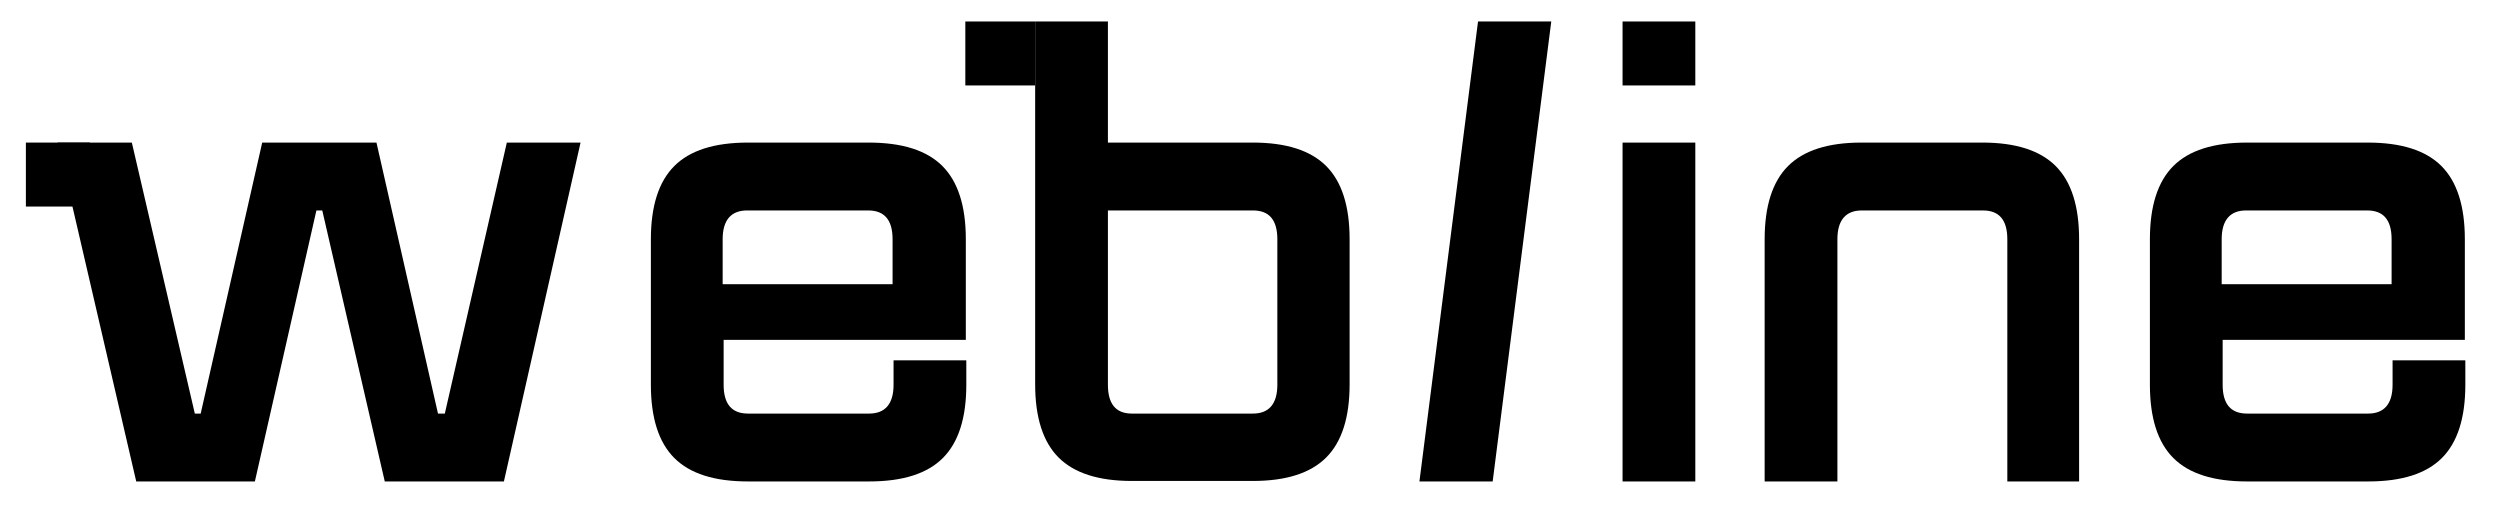
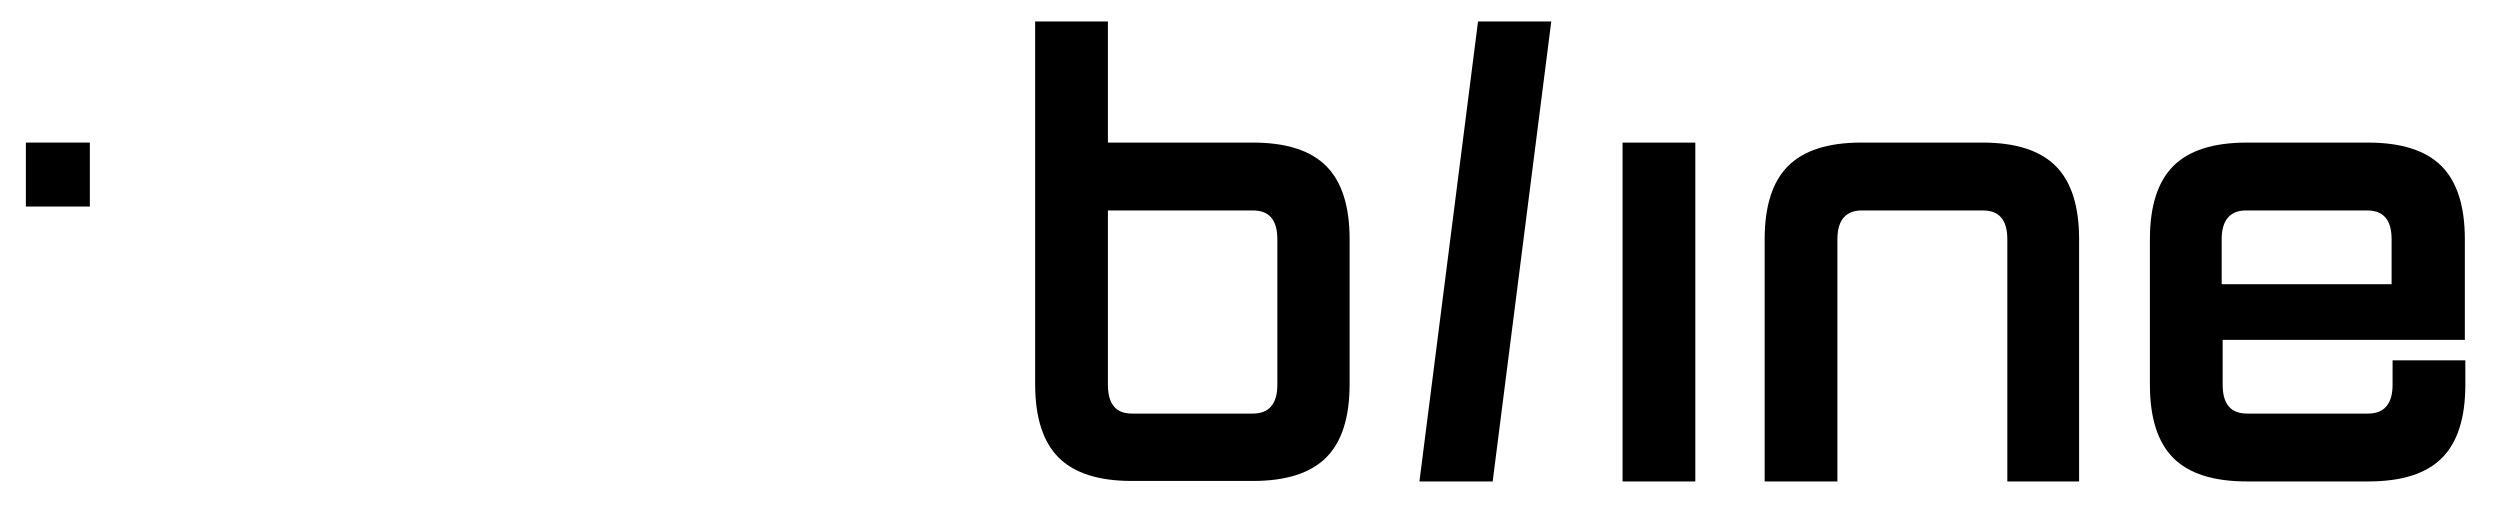
<svg xmlns="http://www.w3.org/2000/svg" id="Layer_1" x="0px" y="0px" viewBox="0 0 512 104" style="enable-background:new 0 0 512 104;" xml:space="preserve">
  <g>
-     <path d="M103.8,29.2h15.1l-15.7,69.4H78.8L66,43.1h-1.2L52.2,98.6H27.9L11.8,29.2H27l12.9,55.5h1.2l12.6-55.5h23.4l12.6,55.5h1.4  L103.8,29.2z" />
-     <path d="M177.9,29.2c6.9,0,11.9,1.6,15.1,4.8c3.2,3.2,4.8,8.2,4.8,15v20.6h-49.6v9.2c0,4,1.7,5.9,5,5.9H178c3.3,0,5-2,5-5.9v-5  h14.9v5c0,6.8-1.6,11.8-4.8,15s-8.2,4.8-15.1,4.8h-24.8c-6.9,0-11.9-1.6-15.1-4.8c-3.2-3.2-4.8-8.2-4.8-15V49  c0-6.8,1.6-11.8,4.8-15s8.2-4.8,15.1-4.8H177.9z M182.8,58.2V49c0-4-1.7-5.9-5-5.9H153c-3.3,0-5,2-5,5.9v9.2H182.8z" />
    <path d="M226.9,4.4v24.8h29.7c6.8,0,11.8,1.6,15,4.8s4.8,8.2,4.8,15v29.7c0,6.8-1.6,11.8-4.8,15c-3.2,3.2-8.2,4.8-15,4.8h-24.8  c-6.8,0-11.8-1.6-15-4.8c-3.2-3.2-4.8-8.2-4.8-15V4.4H226.9z M231.8,84.7h24.8c3.3,0,5-2,5-5.9V49c0-4-1.7-5.9-5-5.9h-29.7v35.7  C226.9,82.7,228.5,84.7,231.8,84.7z" />
    <path d="M332.3,98.6V29.2h14.9v69.4C347.2,98.6,332.3,98.6,332.3,98.6z" />
    <path d="M411.1,98.6V49c0-4-1.7-5.9-5-5.9h-24.8c-3.3,0-5,2-5,5.9v49.6h-14.9V49c0-6.8,1.6-11.8,4.8-15c3.2-3.2,8.2-4.8,15-4.8H406  c6.8,0,11.8,1.6,15,4.8s4.8,8.2,4.8,15v49.6H411.1z" />
    <path d="M484.9,29.2c6.9,0,11.9,1.6,15.1,4.8s4.8,8.2,4.8,15v20.6h-49.6v9.2c0,4,1.7,5.9,5,5.9H485c3.3,0,5-2,5-5.9v-5h14.9v5  c0,6.8-1.6,11.8-4.8,15c-3.2,3.2-8.2,4.8-15.1,4.8h-24.8c-6.9,0-11.9-1.6-15.1-4.8c-3.2-3.2-4.8-8.2-4.8-15V49  c0-6.8,1.6-11.8,4.8-15c3.2-3.2,8.2-4.8,15.1-4.8H484.9z M489.8,58.2V49c0-4-1.7-5.9-5-5.9H460c-3.3,0-5,2-5,5.9v9.2H489.8z" />
-     <rect x="197.7" y="4.4" width="14.3" height="13.1" />
    <rect x="5.3" y="29.2" width="13.1" height="13.1" />
-     <rect x="332.3" y="4.4" width="14.9" height="13.1" />
    <polygon points="302.7,4.4 290.7,98.6 305.7,98.6 317.7,4.4  " />
  </g>
</svg>